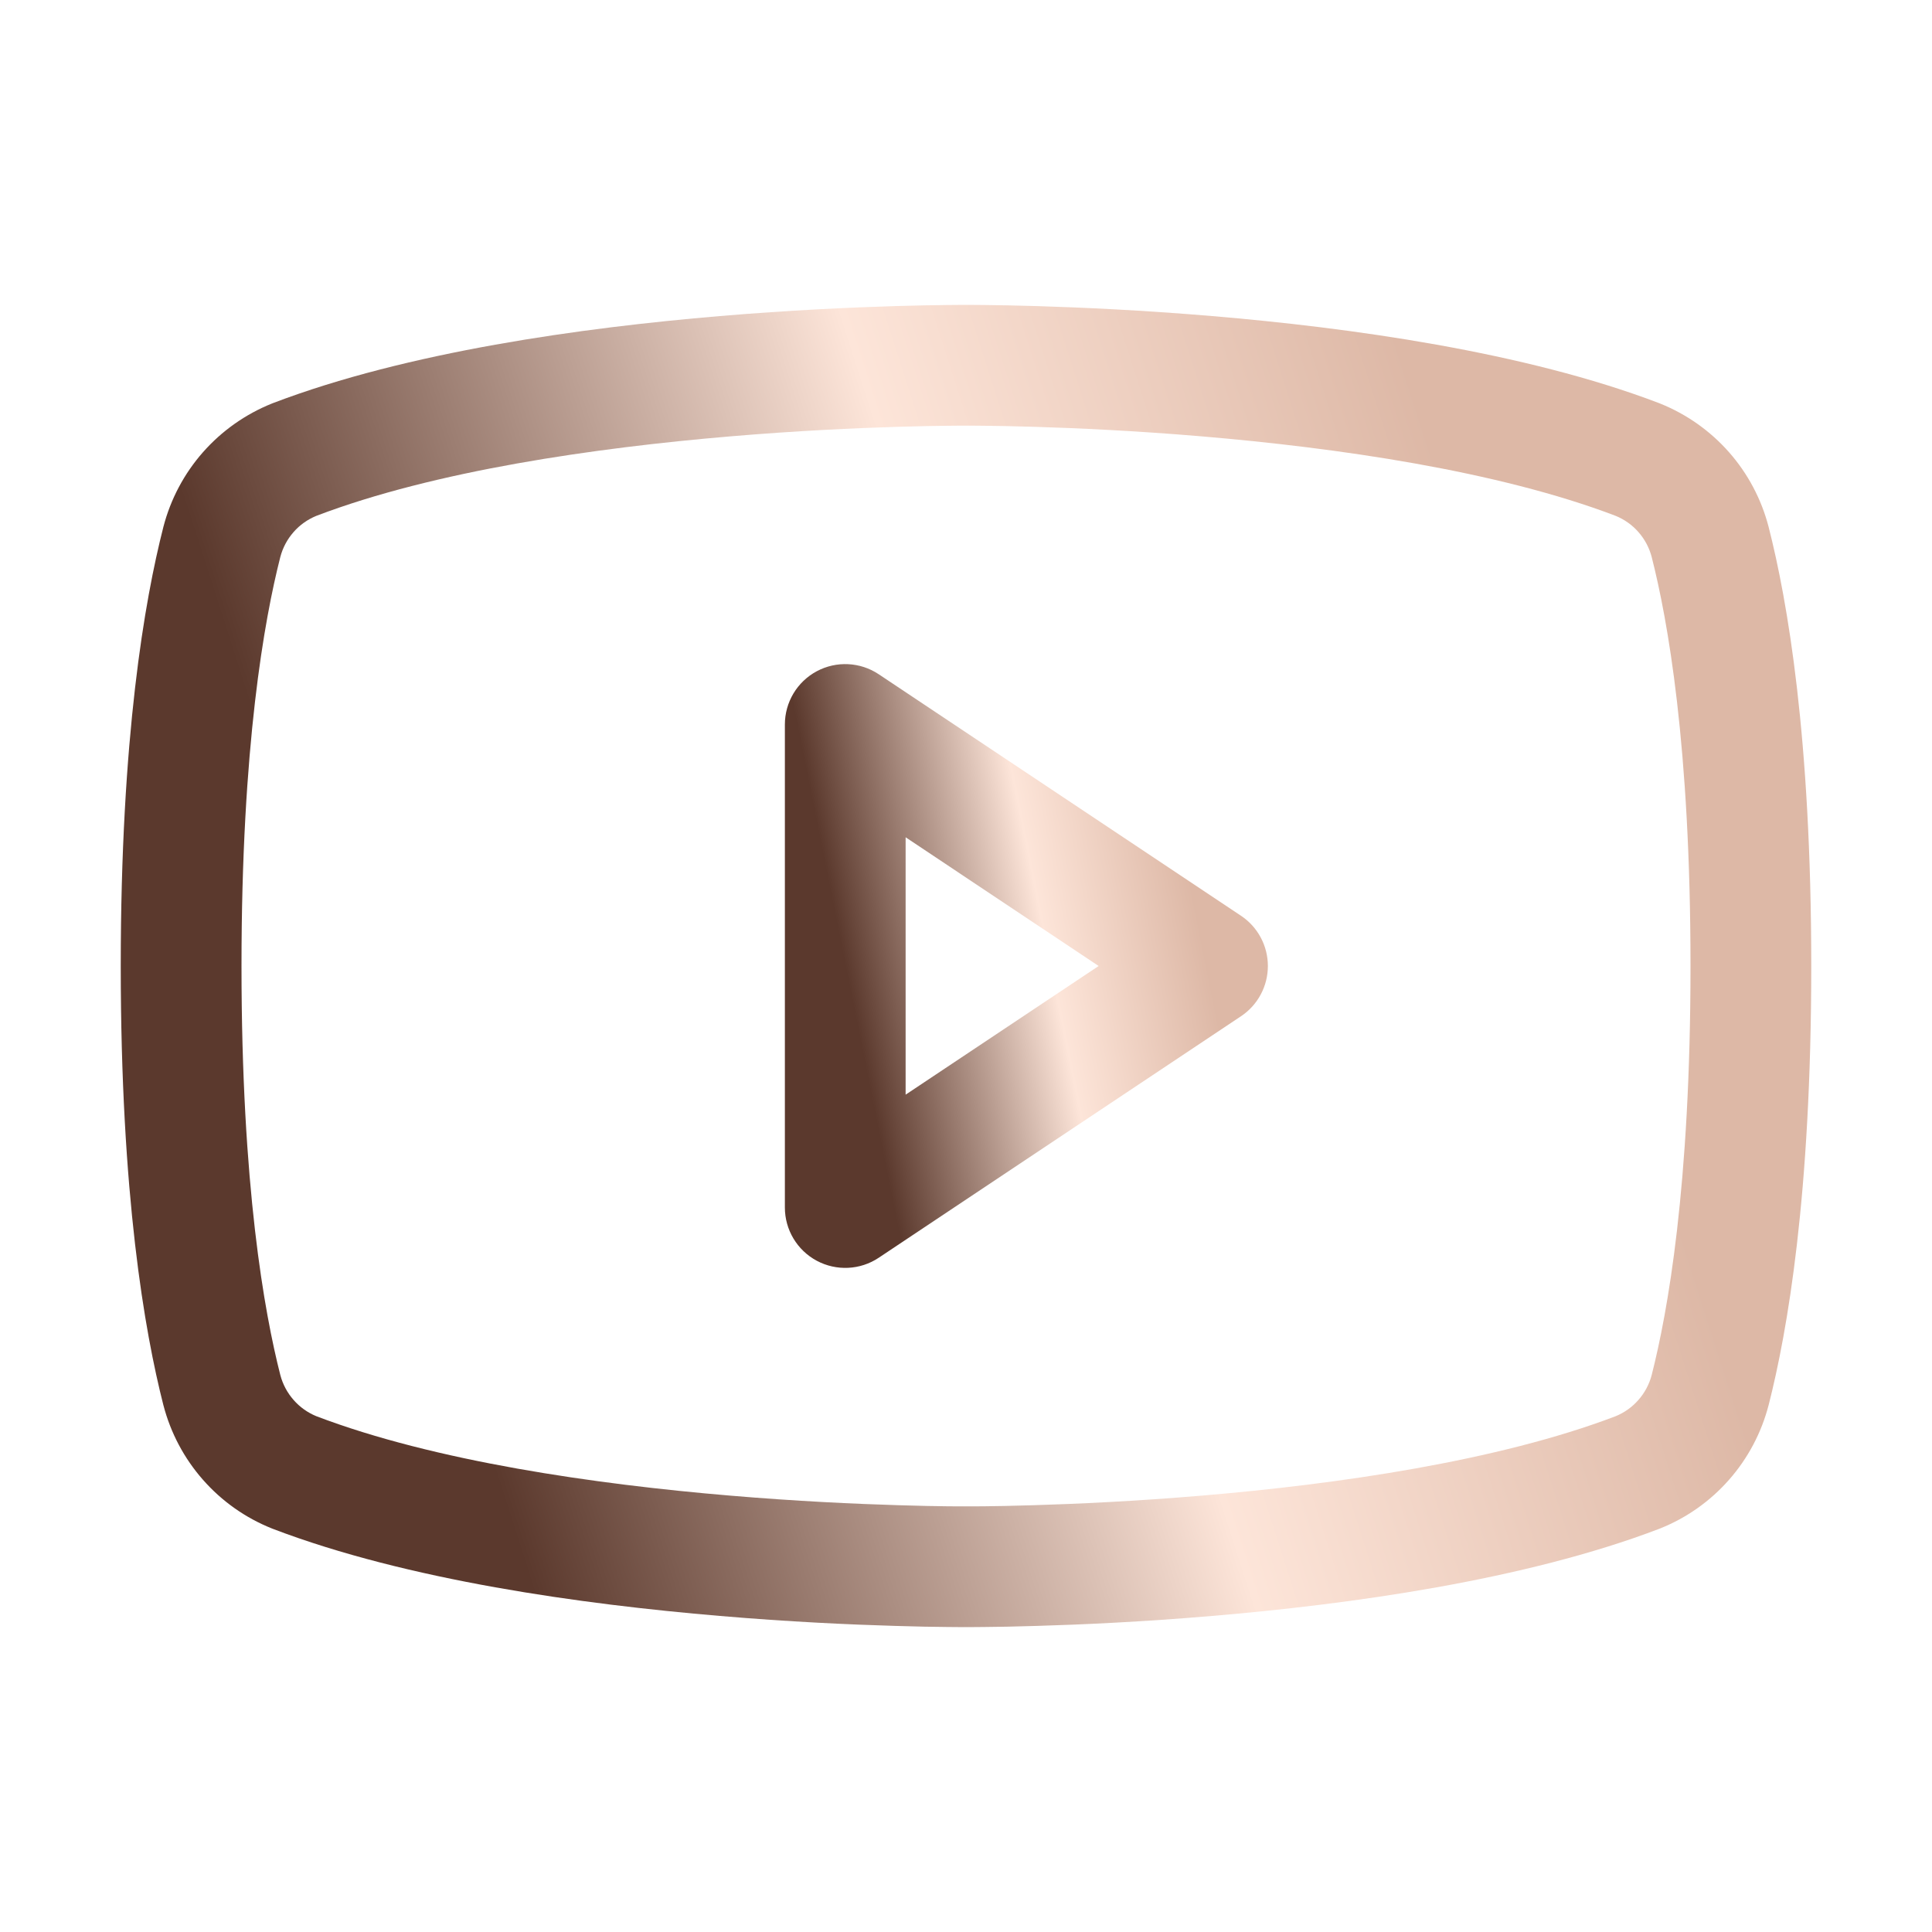
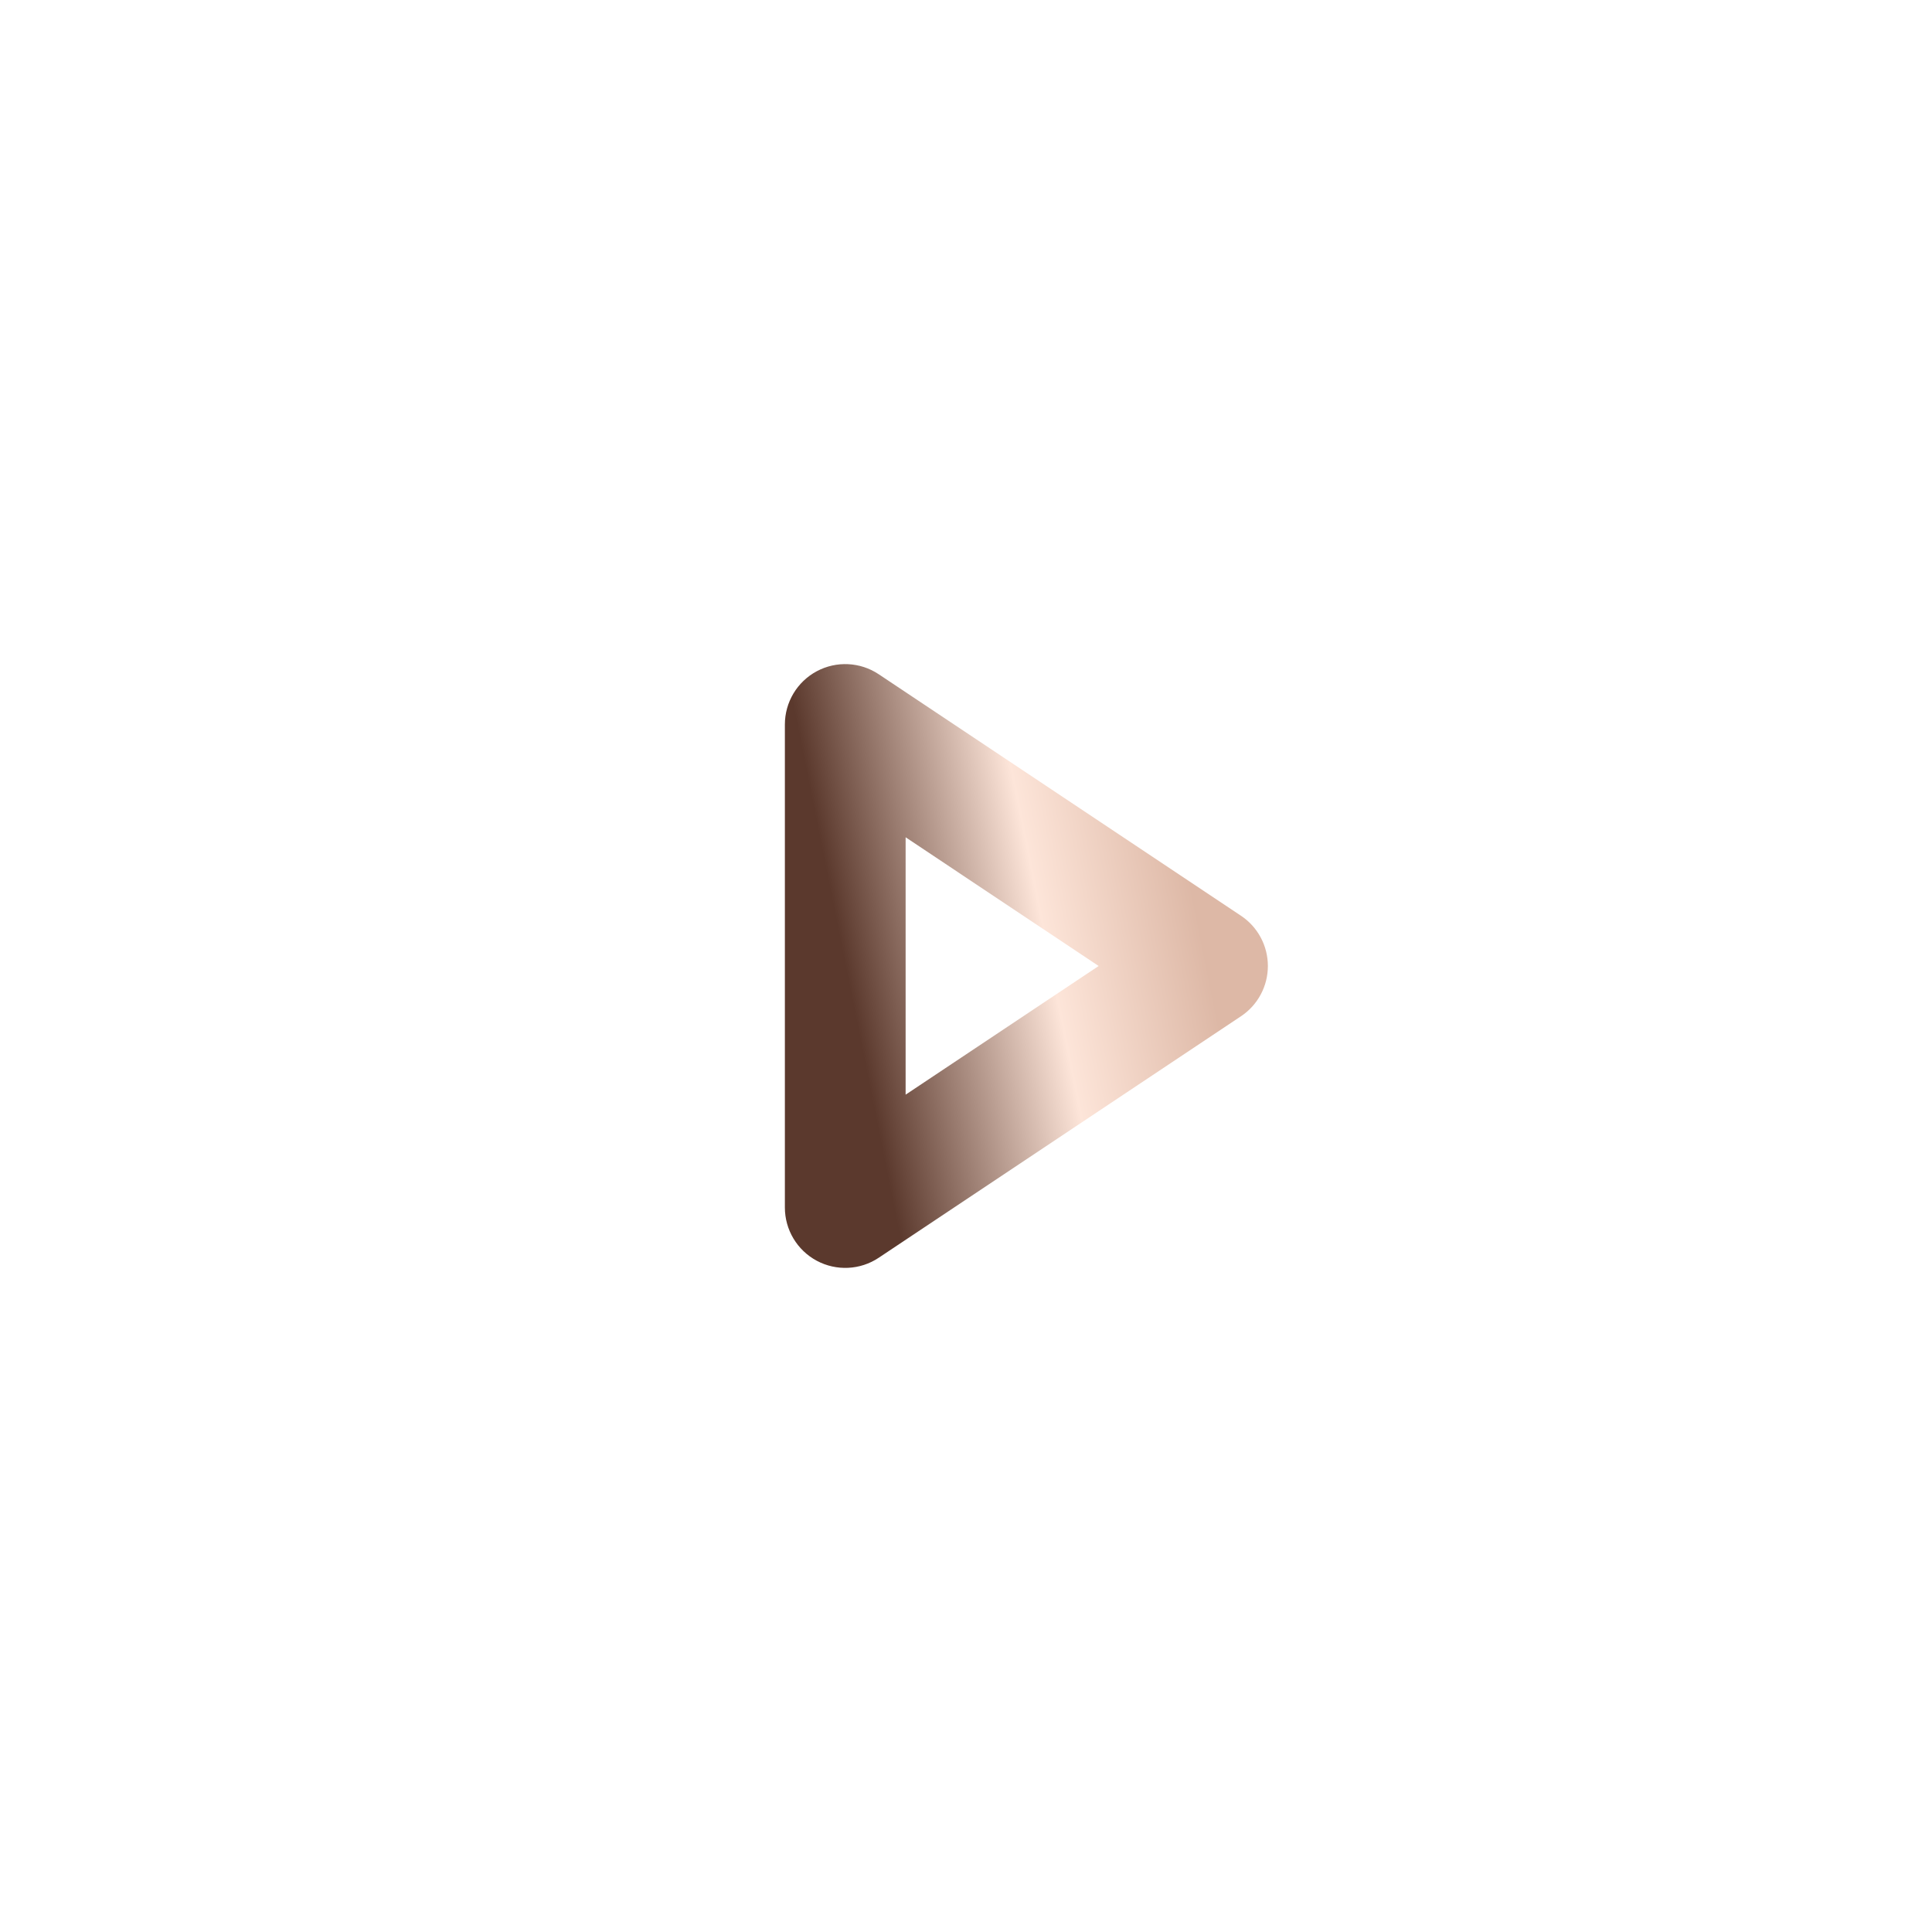
<svg xmlns="http://www.w3.org/2000/svg" width="32" height="32" viewBox="0 0 32 32" fill="none">
  <g id="24/Phosphor Icons / YoutubeLogo">
    <path id="Vector (Stroke)" fill-rule="evenodd" clip-rule="evenodd" d="M13.528 11.118C13.853 10.944 14.248 10.963 14.555 11.168L20.555 15.168C20.833 15.353 21 15.666 21 16C21 16.334 20.833 16.647 20.555 16.832L14.555 20.832C14.248 21.037 13.853 21.056 13.528 20.882C13.203 20.708 13 20.369 13 20V12C13 11.631 13.203 11.292 13.528 11.118ZM15 13.868V18.131L18.197 16L15 13.868Z" fill="url(#paint0_linear_24_625)" />
-     <path id="Vector (Stroke)_2" fill-rule="evenodd" clip-rule="evenodd" d="M15.998 5.05L15.982 5.05L15.919 5.05C15.864 5.05 15.785 5.051 15.683 5.052C15.479 5.054 15.186 5.059 14.821 5.07C14.091 5.092 13.075 5.138 11.924 5.235C9.647 5.427 6.749 5.826 4.518 6.678L4.503 6.684C4.065 6.86 3.674 7.136 3.362 7.49C3.05 7.844 2.826 8.267 2.707 8.724L2.706 8.728C2.395 9.946 2 12.206 2 16C2 19.794 2.395 22.054 2.706 23.273L2.707 23.276C2.826 23.733 3.05 24.156 3.362 24.51C3.674 24.865 4.065 25.141 4.503 25.316L4.518 25.322C6.749 26.174 9.647 26.573 11.924 26.765C13.075 26.863 14.091 26.909 14.821 26.93C15.186 26.942 15.479 26.946 15.683 26.948C15.785 26.95 15.864 26.95 15.919 26.95L15.982 26.95L15.998 26.95H16.002L16.018 26.95L16.081 26.95C16.136 26.95 16.215 26.95 16.317 26.948C16.521 26.946 16.814 26.942 17.179 26.93C17.909 26.909 18.925 26.863 20.076 26.765C22.353 26.573 25.251 26.174 27.482 25.322L27.497 25.316C27.935 25.141 28.326 24.865 28.638 24.51C28.95 24.156 29.174 23.733 29.293 23.276L29.294 23.273C29.605 22.054 30 19.794 30 16C30 12.206 29.605 9.946 29.294 8.728L29.293 8.724C29.174 8.267 28.95 7.844 28.638 7.49C28.326 7.136 27.935 6.86 27.497 6.684L27.482 6.678C25.251 5.826 22.353 5.427 20.076 5.235C18.925 5.138 17.909 5.092 17.179 5.07C16.814 5.059 16.521 5.054 16.317 5.052C16.215 5.051 16.136 5.05 16.081 5.05L16.018 5.05L16.002 5.05H15.998ZM15.995 24.95L16.005 24.95L16.009 24.95L16.022 24.95L16.077 24.95C16.126 24.95 16.2 24.95 16.296 24.949C16.488 24.947 16.769 24.942 17.119 24.931C17.822 24.91 18.801 24.866 19.908 24.772C22.144 24.584 24.804 24.202 26.76 23.457C26.904 23.398 27.034 23.306 27.137 23.188C27.241 23.07 27.317 22.928 27.357 22.775C27.62 21.743 28 19.653 28 16C28 12.347 27.62 10.257 27.357 9.225C27.317 9.072 27.241 8.93 27.137 8.812C27.034 8.694 26.904 8.603 26.76 8.544C24.804 7.798 22.144 7.417 19.908 7.228C18.801 7.134 17.822 7.09 17.119 7.069C16.769 7.058 16.488 7.054 16.296 7.052C16.2 7.051 16.126 7.05 16.077 7.05L16.022 7.05L16.009 7.05L16.006 7.05L15.995 7.05L15.991 7.05L15.978 7.05L15.923 7.05C15.874 7.05 15.8 7.051 15.704 7.052C15.512 7.054 15.231 7.058 14.881 7.069C14.178 7.09 13.199 7.134 12.092 7.228C9.856 7.417 7.196 7.798 5.24 8.544C5.096 8.603 4.966 8.694 4.863 8.812C4.759 8.93 4.683 9.072 4.643 9.225C4.38 10.257 4 12.347 4 16C4 19.653 4.38 21.743 4.643 22.775C4.683 22.928 4.759 23.07 4.863 23.188C4.966 23.306 5.096 23.398 5.24 23.457C7.196 24.202 9.856 24.584 12.092 24.772C13.199 24.866 14.178 24.91 14.881 24.931C15.231 24.942 15.512 24.947 15.704 24.949C15.8 24.95 15.874 24.95 15.923 24.95L15.978 24.95L15.991 24.95L15.995 24.95Z" fill="url(#paint1_linear_24_625)" />
  </g>
  <defs>
    <linearGradient id="paint0_linear_24_625" x1="13" y1="11" x2="18.763" y2="9.844" gradientUnits="userSpaceOnUse">
      <stop stop-color="#5B392D" />
      <stop offset="0.567" stop-color="#FDE5D9" />
      <stop offset="1" stop-color="#DDB8A6" />
    </linearGradient>
    <linearGradient id="paint1_linear_24_625" x1="2" y1="5.05" x2="21.026" y2="-1.048" gradientUnits="userSpaceOnUse">
      <stop stop-color="#5B392D" />
      <stop offset="0.567" stop-color="#FDE5D9" />
      <stop offset="1" stop-color="#DDB8A6" />
    </linearGradient>
  </defs>
</svg>